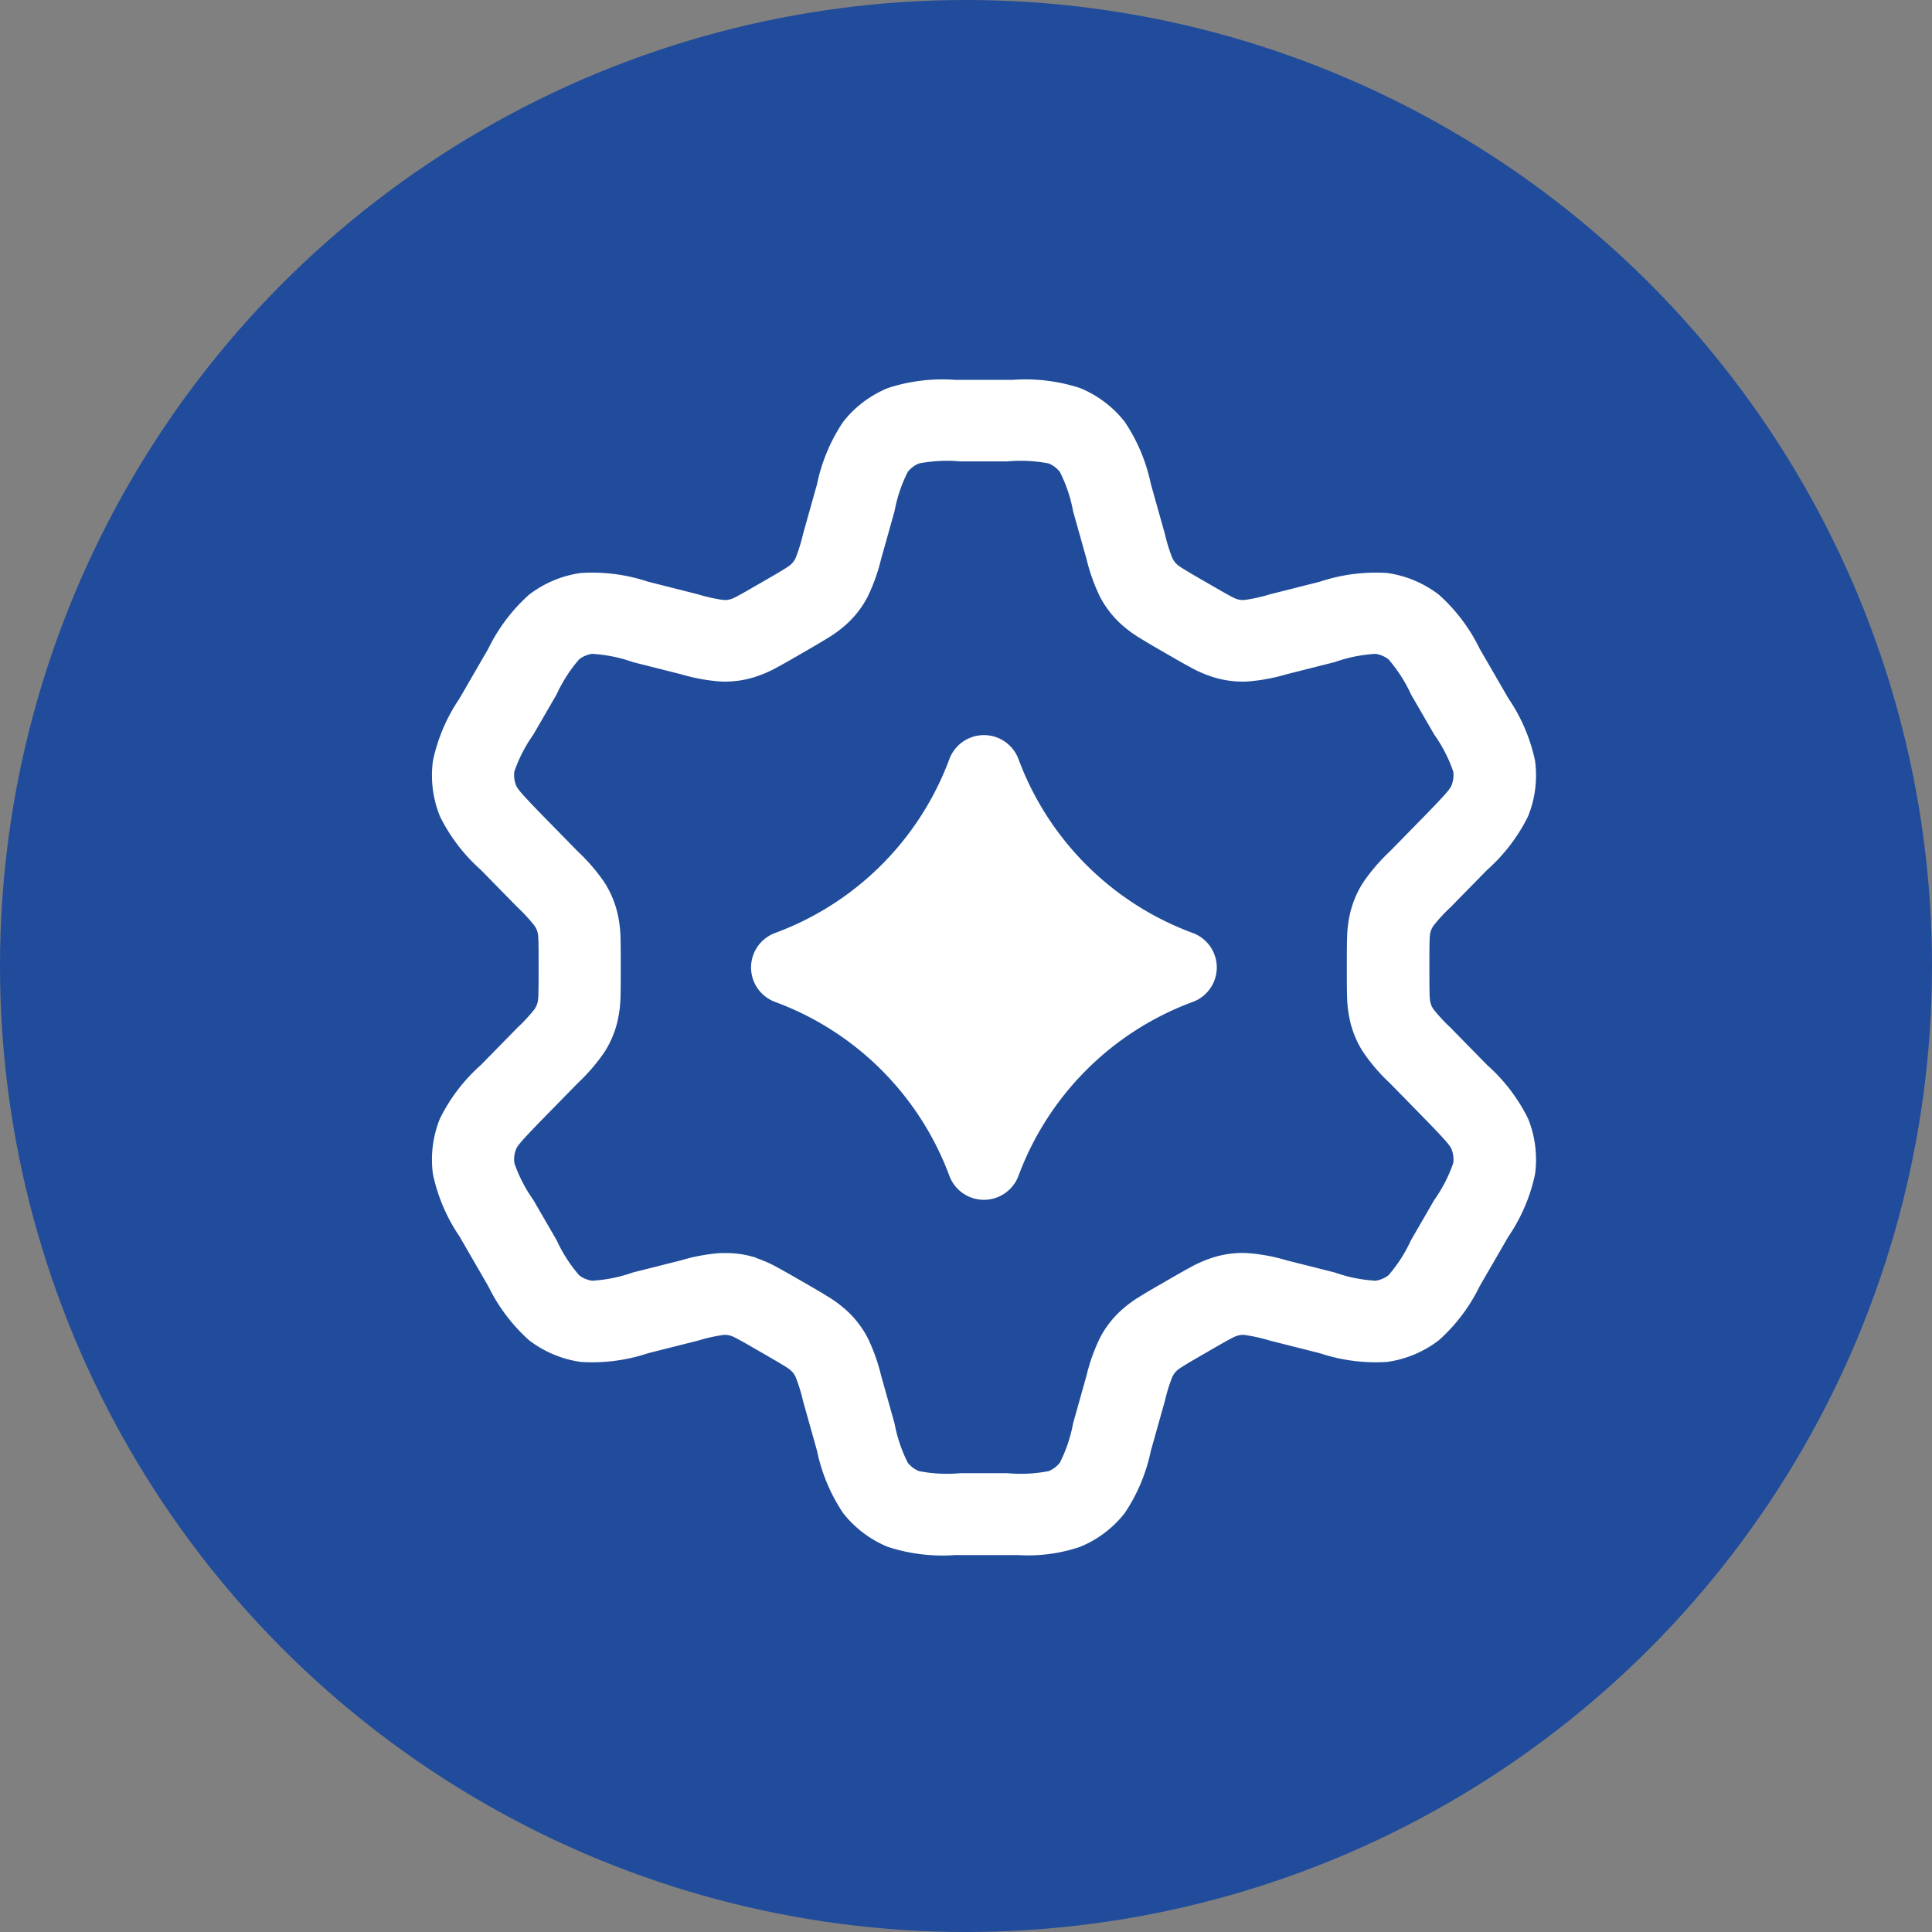
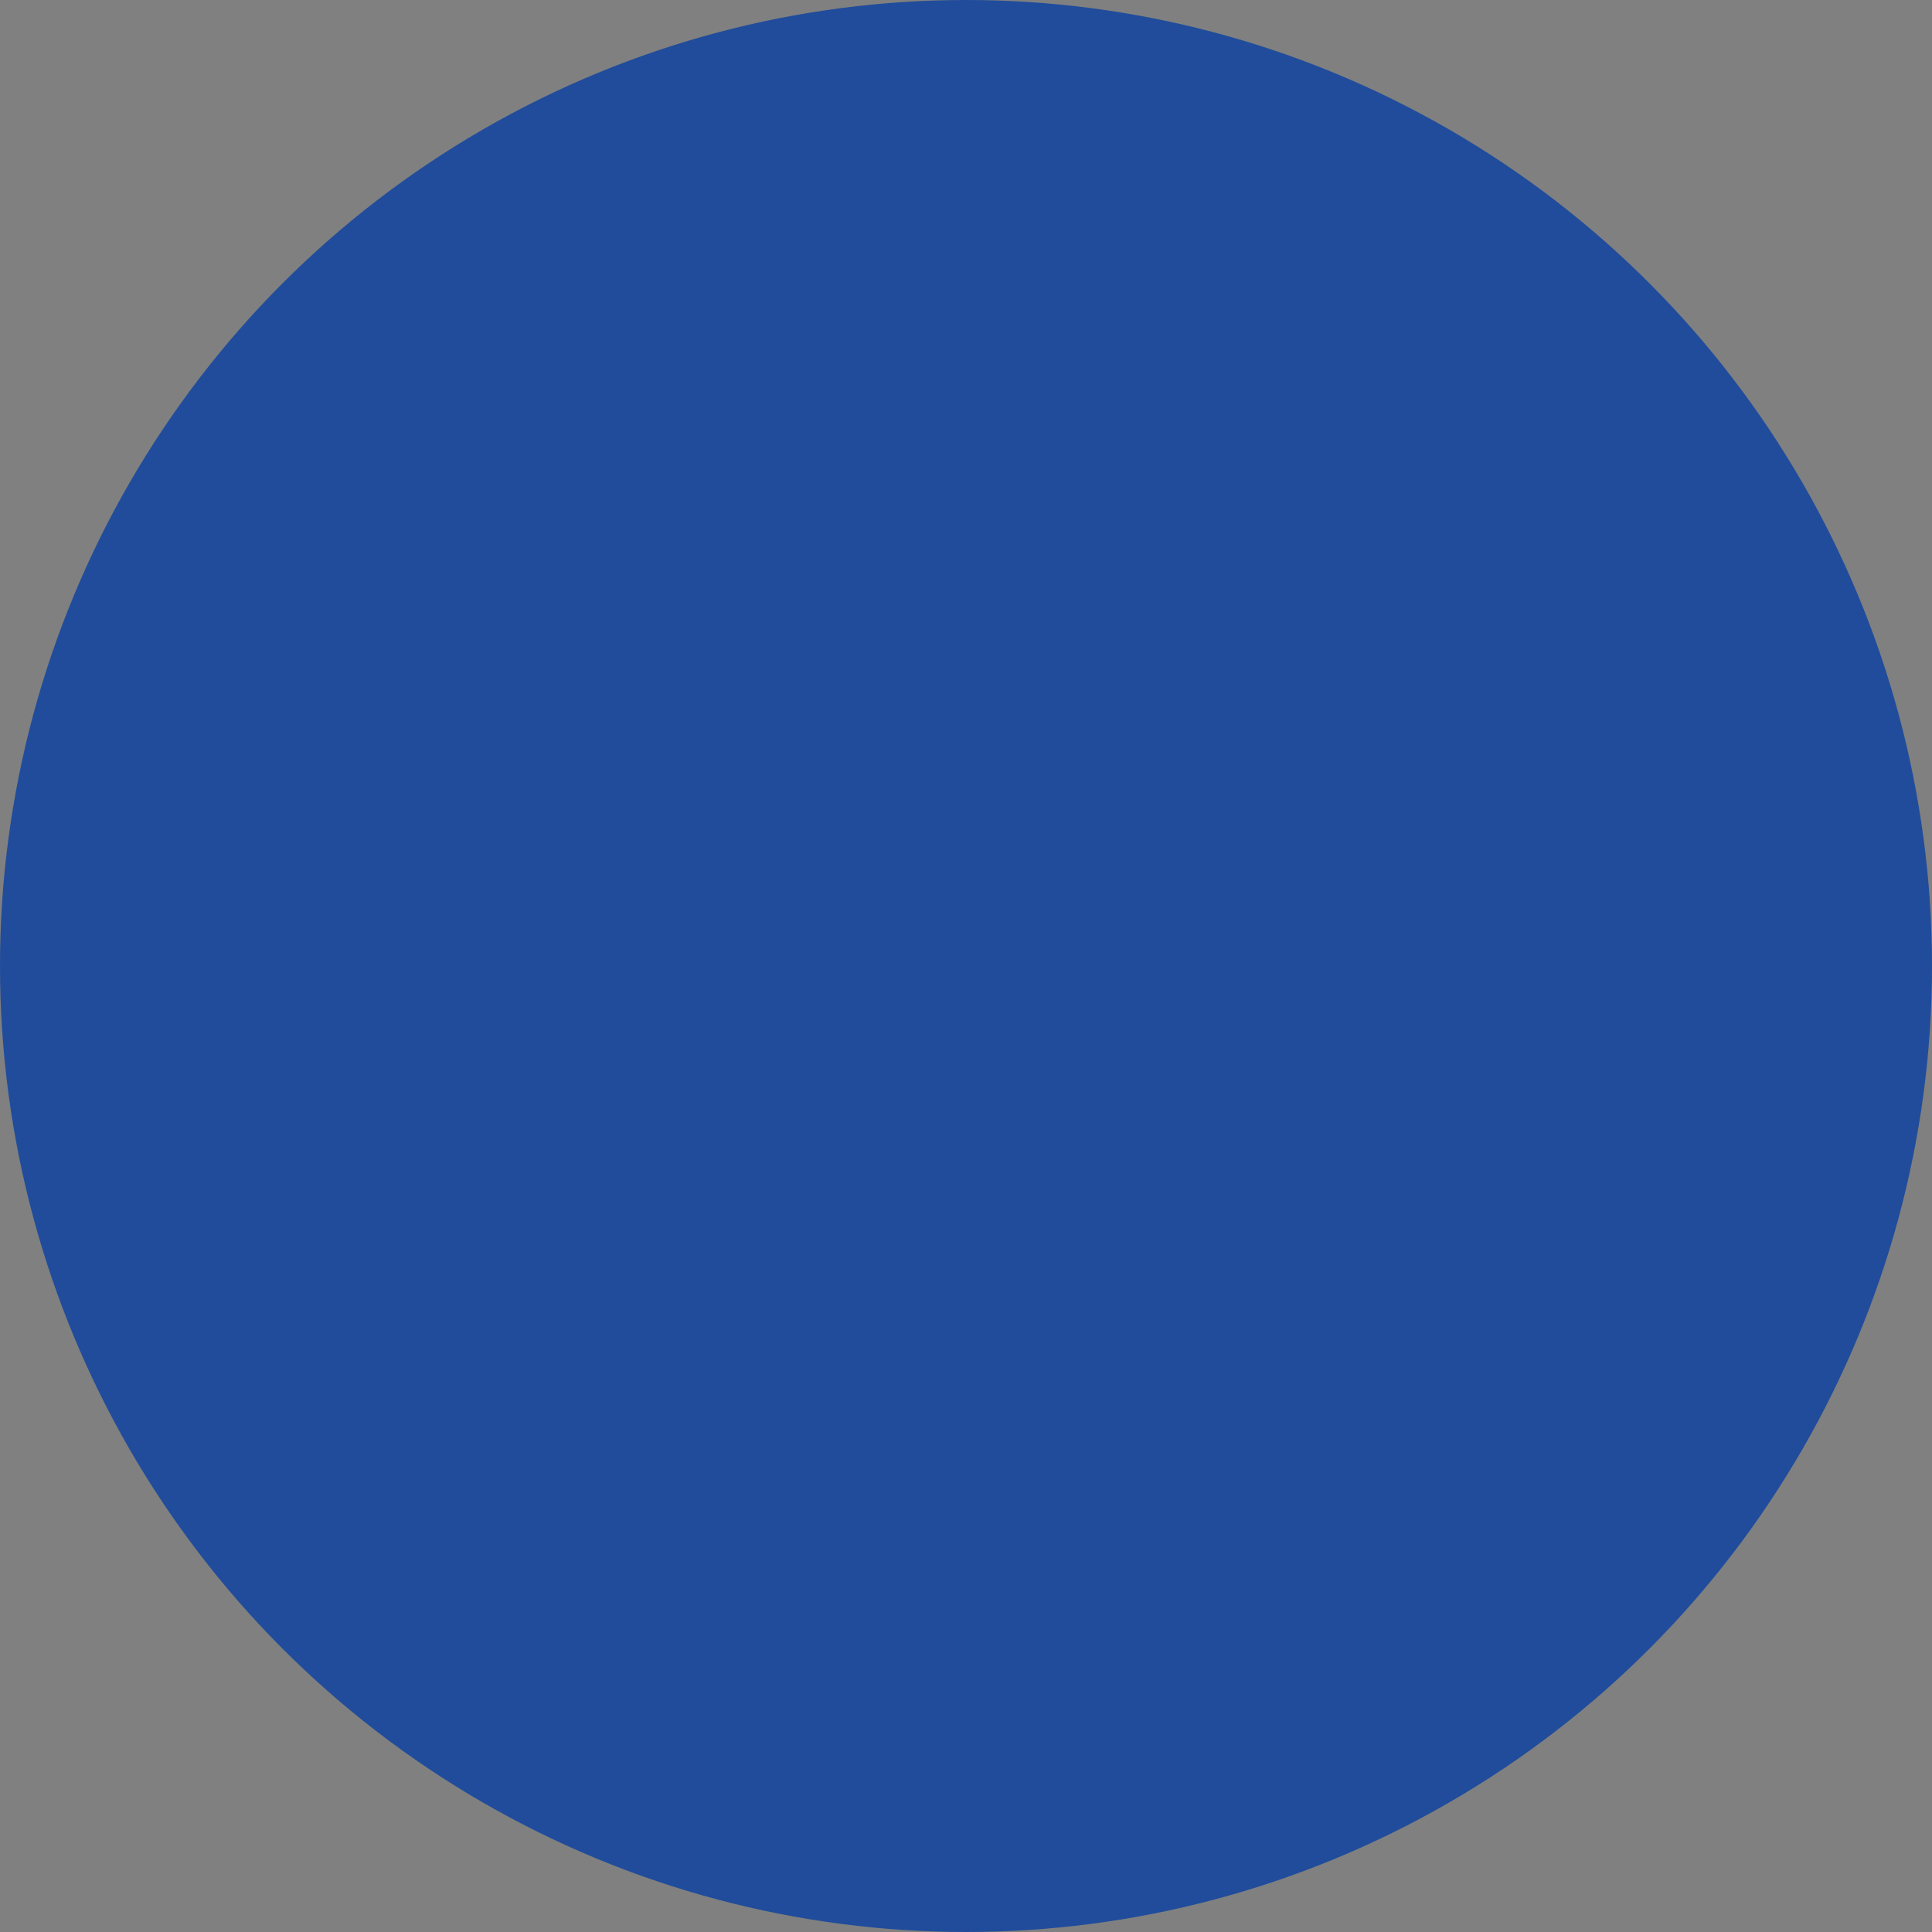
<svg xmlns="http://www.w3.org/2000/svg" width="77.4" height="77.4" viewBox="0 0 77.4 77.4">
  <rect x="0" y="0" width="77.4" height="77.4" fill="#808080" stroke="none" />
  <g id="Picto" transform="translate(-2754.8 -463.8)">
    <circle id="Ellipse_1" data-name="Ellipse 1" cx="38.7" cy="38.7" r="38.7" transform="translate(2754.8 463.8)" fill="#204c9b" />
-     <path id="Forme_20" data-name="Forme 20" d="M2795.378,526.1h-2.32a7.054,7.054,0,0,1-2.686-.328,4.392,4.392,0,0,1-1.794-1.354,7.027,7.027,0,0,1-1.045-2.49c-.02-.072-.04-.143-.06-.216l-.5-1.78a6.791,6.791,0,0,0-.3-.971,1.275,1.275,0,0,0-.094-.156,1.305,1.305,0,0,0-.127-.129v0a2.465,2.465,0,0,0-.254-.169c-.206-.128-.488-.291-.906-.532s-.69-.4-.9-.512a2.622,2.622,0,0,0-.271-.134h0a1.178,1.178,0,0,0-.176-.046,1.045,1.045,0,0,0-.181,0,6.624,6.624,0,0,0-1,.225l-1.8.454-.217.056a7.072,7.072,0,0,1-2.684.343,4.405,4.405,0,0,1-2.073-.873,7.045,7.045,0,0,1-1.627-2.157l-.112-.194-.935-1.617c-.038-.065-.075-.129-.112-.193a7.016,7.016,0,0,1-1.059-2.484,4.372,4.372,0,0,1,.279-2.228,7.031,7.031,0,0,1,1.639-2.147l.157-.16,1.3-1.327a6.935,6.935,0,0,0,.695-.751,1.133,1.133,0,0,0,.086-.158,1.081,1.081,0,0,0,.049-.174v0a2.557,2.557,0,0,0,.02-.3c.007-.24.008-.561.008-1.04s0-.8-.008-1.04a2.529,2.529,0,0,0-.02-.3h0a1.017,1.017,0,0,0-.049-.173,1.058,1.058,0,0,0-.086-.158,6.942,6.942,0,0,0-.695-.751l-1.3-1.327-.157-.16a7.031,7.031,0,0,1-1.639-2.147,4.368,4.368,0,0,1-.279-2.227,7.02,7.02,0,0,1,1.059-2.485c.037-.065.075-.129.112-.193l.935-1.617.112-.194a7.055,7.055,0,0,1,1.627-2.157,4.405,4.405,0,0,1,2.073-.873,7.071,7.071,0,0,1,2.684.343l.217.056,1.8.455a6.553,6.553,0,0,0,1,.224,1.054,1.054,0,0,0,.182,0,1.094,1.094,0,0,0,.176-.046h0a2.68,2.68,0,0,0,.271-.133c.21-.114.488-.274.9-.513s.7-.4.906-.532a2.647,2.647,0,0,0,.254-.169v0a1.305,1.305,0,0,0,.127-.129,1.187,1.187,0,0,0,.094-.156,6.789,6.789,0,0,0,.3-.971l.5-1.78c.021-.073.041-.144.06-.216a7.016,7.016,0,0,1,1.045-2.489,4.387,4.387,0,0,1,1.794-1.355,7.054,7.054,0,0,1,2.686-.328h2.32a7.06,7.06,0,0,1,2.687.328,4.379,4.379,0,0,1,1.794,1.355,7.016,7.016,0,0,1,1.045,2.489c.021.072.041.143.061.216l.5,1.78a6.8,6.8,0,0,0,.3.971,1.4,1.4,0,0,0,.094.156,1.366,1.366,0,0,0,.127.129v0a2.817,2.817,0,0,0,.255.169c.206.128.487.291.905.532s.691.4.9.513a2.632,2.632,0,0,0,.27.133h0a1.077,1.077,0,0,0,.176.046,1.059,1.059,0,0,0,.182,0,6.56,6.56,0,0,0,1-.224l1.8-.455.218-.056a7.068,7.068,0,0,1,2.684-.343,4.406,4.406,0,0,1,2.073.873,7.024,7.024,0,0,1,1.627,2.157c.037.065.074.13.112.194l.936,1.617c.037.065.075.129.113.193a7.02,7.02,0,0,1,1.059,2.485,4.371,4.371,0,0,1-.279,2.227,7.047,7.047,0,0,1-1.639,2.147l-.157.16-1.3,1.327a6.835,6.835,0,0,0-.695.751,1.029,1.029,0,0,0-.087.158,1.1,1.1,0,0,0-.048.173,2.659,2.659,0,0,0-.02.3c-.007.239-.007.561-.007,1.04s0,.8.007,1.04a2.579,2.579,0,0,0,.02.3h0a1.17,1.17,0,0,0,.048.174,1.1,1.1,0,0,0,.087.158,6.828,6.828,0,0,0,.695.751l1.3,1.327.157.16a7.047,7.047,0,0,1,1.639,2.147,4.375,4.375,0,0,1,.279,2.228,7.016,7.016,0,0,1-1.059,2.484c-.038.065-.076.129-.113.193l-.936,1.617-.112.194a7.014,7.014,0,0,1-1.627,2.157,4.406,4.406,0,0,1-2.073.873,7.068,7.068,0,0,1-2.684-.343l-.218-.056-1.8-.454a6.673,6.673,0,0,0-1-.225,1.059,1.059,0,0,0-.182,0,1.218,1.218,0,0,0-.176.046h0a2.622,2.622,0,0,0-.271.134c-.21.113-.488.273-.9.512s-.7.4-.905.532a2.817,2.817,0,0,0-.255.169v0a1.366,1.366,0,0,0-.127.129,1.524,1.524,0,0,0-.094.156,6.8,6.8,0,0,0-.3.971l-.5,1.78c-.021.073-.041.144-.061.216a7.027,7.027,0,0,1-1.045,2.49,4.384,4.384,0,0,1-1.794,1.354,6.516,6.516,0,0,1-2.475.328Zm-10.279-11.9a4.942,4.942,0,0,1,.847.376c.261.14.583.326.968.547l.046.027c.39.225.715.413.968.57a4.907,4.907,0,0,1,.751.547,3.95,3.95,0,0,1,.883,1.134,7.418,7.418,0,0,1,.537,1.508l.038.134.5,1.781a5.848,5.848,0,0,0,.53,1.574,1.1,1.1,0,0,0,.449.338,5.847,5.847,0,0,0,1.662.082h1.872a5.85,5.85,0,0,0,1.662-.082,1.1,1.1,0,0,0,.448-.338,5.813,5.813,0,0,0,.53-1.574l.5-1.781.038-.134a7.432,7.432,0,0,1,.537-1.508,3.963,3.963,0,0,1,.883-1.134,4.943,4.943,0,0,1,.751-.547c.254-.157.579-.345.968-.57l.047-.027c.384-.221.706-.407.967-.547a4.959,4.959,0,0,1,.847-.376,3.974,3.974,0,0,1,1.43-.2,7.444,7.444,0,0,1,1.582.29l.136.035,1.8.454a5.868,5.868,0,0,0,1.632.329,1.1,1.1,0,0,0,.517-.219,5.82,5.82,0,0,0,.9-1.4l.935-1.617a5.814,5.814,0,0,0,.76-1.477,1.1,1.1,0,0,0-.069-.557c-.051-.127-.167-.288-1.1-1.245l-1.3-1.328-.1-.1a7.435,7.435,0,0,1-1.045-1.224,3.957,3.957,0,0,1-.54-1.326,4.856,4.856,0,0,1-.1-.922c-.009-.3-.009-.67-.009-1.116v-.052c0-.445,0-.819.009-1.116a4.872,4.872,0,0,1,.1-.922,3.973,3.973,0,0,1,.54-1.326,7.473,7.473,0,0,1,1.045-1.224l.1-.1,1.3-1.327c.934-.957,1.049-1.118,1.1-1.245a1.1,1.1,0,0,0,.069-.557,5.814,5.814,0,0,0-.76-1.477l-.935-1.617a5.82,5.82,0,0,0-.9-1.4,1.1,1.1,0,0,0-.517-.219,5.914,5.914,0,0,0-1.632.329l-1.8.455-.136.034a7.439,7.439,0,0,1-1.582.29,3.975,3.975,0,0,1-1.43-.2,4.894,4.894,0,0,1-.847-.376c-.261-.14-.582-.325-.968-.547l-.045-.027c-.39-.225-.716-.413-.969-.571a4.877,4.877,0,0,1-.751-.546,3.963,3.963,0,0,1-.883-1.134,7.434,7.434,0,0,1-.537-1.508l-.038-.134-.5-1.781a5.814,5.814,0,0,0-.53-1.574,1.1,1.1,0,0,0-.448-.338,5.9,5.9,0,0,0-1.662-.082h-1.872a5.893,5.893,0,0,0-1.662.082,1.1,1.1,0,0,0-.449.338,5.849,5.849,0,0,0-.53,1.574l-.5,1.781-.038.134a7.419,7.419,0,0,1-.537,1.508,3.951,3.951,0,0,1-.883,1.134,4.842,4.842,0,0,1-.751.546c-.254.158-.579.346-.968.571l-.046.027c-.384.221-.707.407-.968.547a4.91,4.91,0,0,1-.847.376,3.969,3.969,0,0,1-1.429.2,7.45,7.45,0,0,1-1.583-.29l-.136-.034-1.8-.455a5.912,5.912,0,0,0-1.631-.329,1.1,1.1,0,0,0-.518.219,5.865,5.865,0,0,0-.9,1.4l-.936,1.617a5.848,5.848,0,0,0-.76,1.477,1.1,1.1,0,0,0,.07.557c.052.127.167.288,1.1,1.245l1.3,1.327.1.1a7.545,7.545,0,0,1,1.045,1.224,3.971,3.971,0,0,1,.539,1.326,4.872,4.872,0,0,1,.1.922c.009.3.009.67.009,1.116v.052c0,.446,0,.819-.009,1.116a4.856,4.856,0,0,1-.1.922,3.956,3.956,0,0,1-.539,1.326,7.507,7.507,0,0,1-1.045,1.224l-.1.1-1.3,1.328c-.934.957-1.049,1.118-1.1,1.245a1.1,1.1,0,0,0-.07.557,5.848,5.848,0,0,0,.76,1.477l.936,1.617a5.865,5.865,0,0,0,.9,1.4,1.094,1.094,0,0,0,.518.219,5.866,5.866,0,0,0,1.631-.329l1.8-.454.137-.035a7.427,7.427,0,0,1,1.582-.29l.163,0A3.907,3.907,0,0,1,2785.1,514.191Zm7.734-3.295a11.8,11.8,0,0,0-6.98-6.965,1.472,1.472,0,0,1,0-2.763,11.8,11.8,0,0,0,6.98-6.965,1.478,1.478,0,0,1,2.77,0,11.8,11.8,0,0,0,6.98,6.965,1.472,1.472,0,0,1,0,2.763,11.8,11.8,0,0,0-6.98,6.965,1.478,1.478,0,0,1-2.77,0Z" fill="#fff" />
  </g>
</svg>